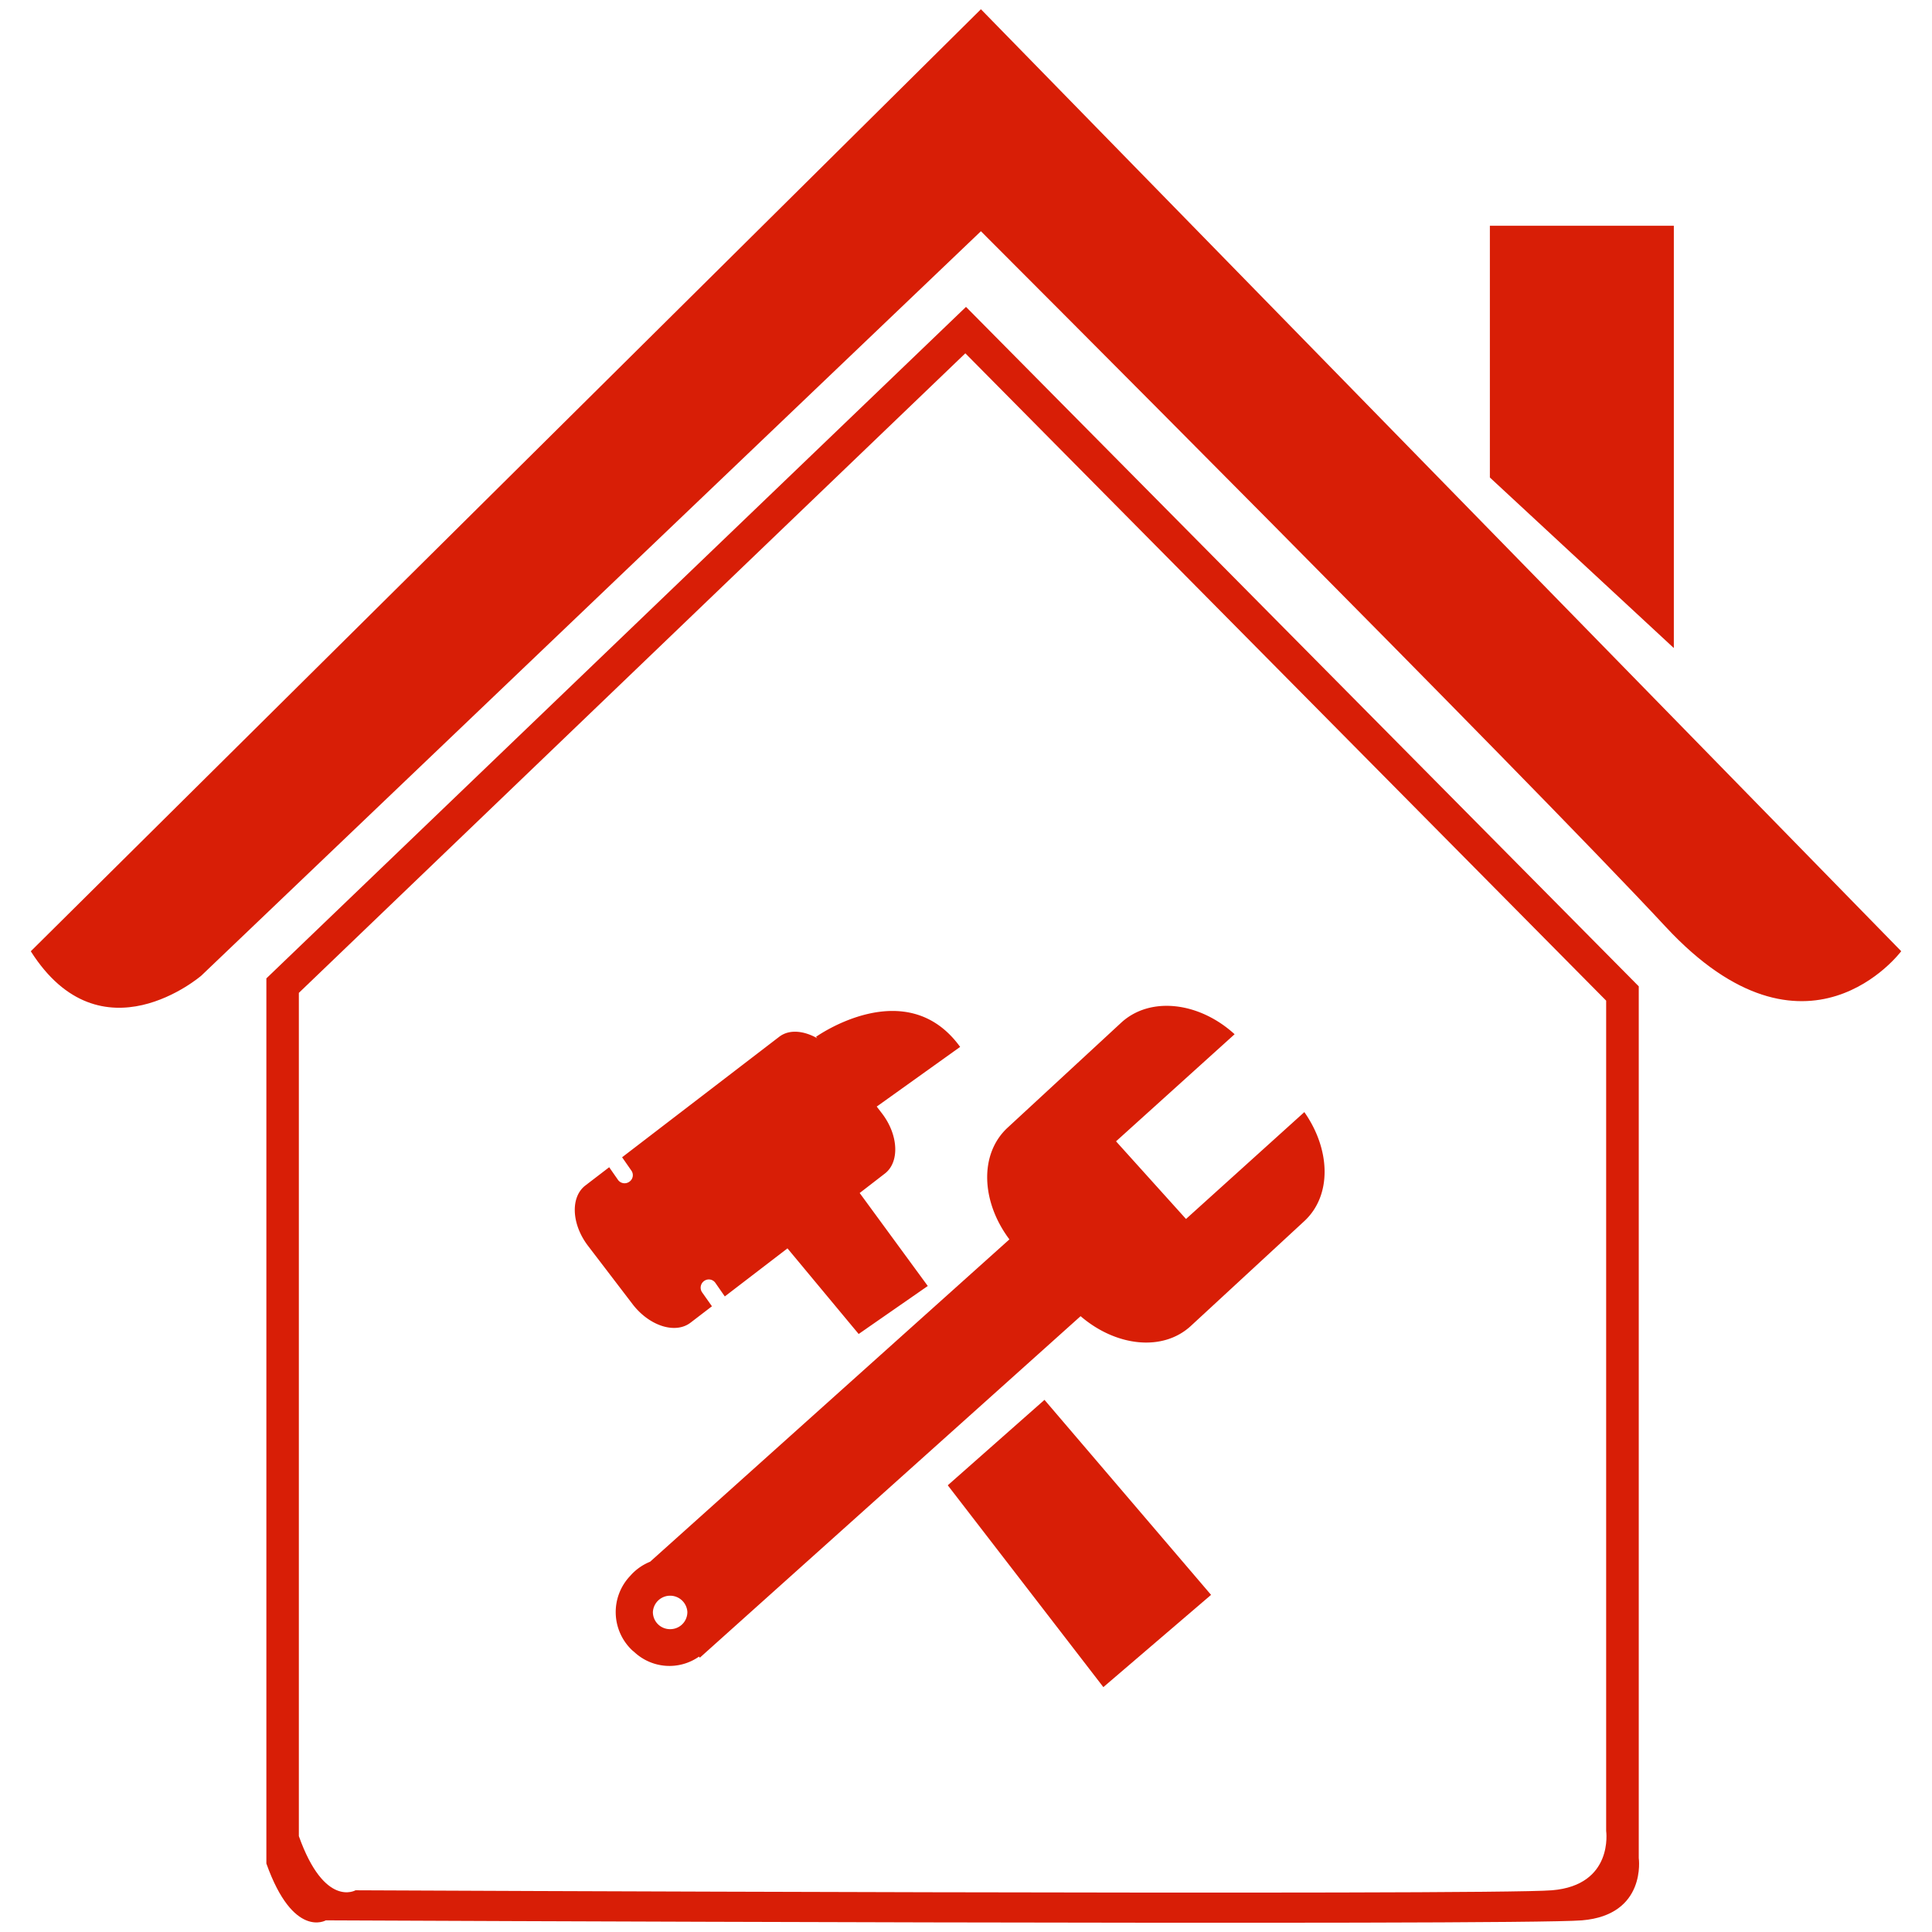
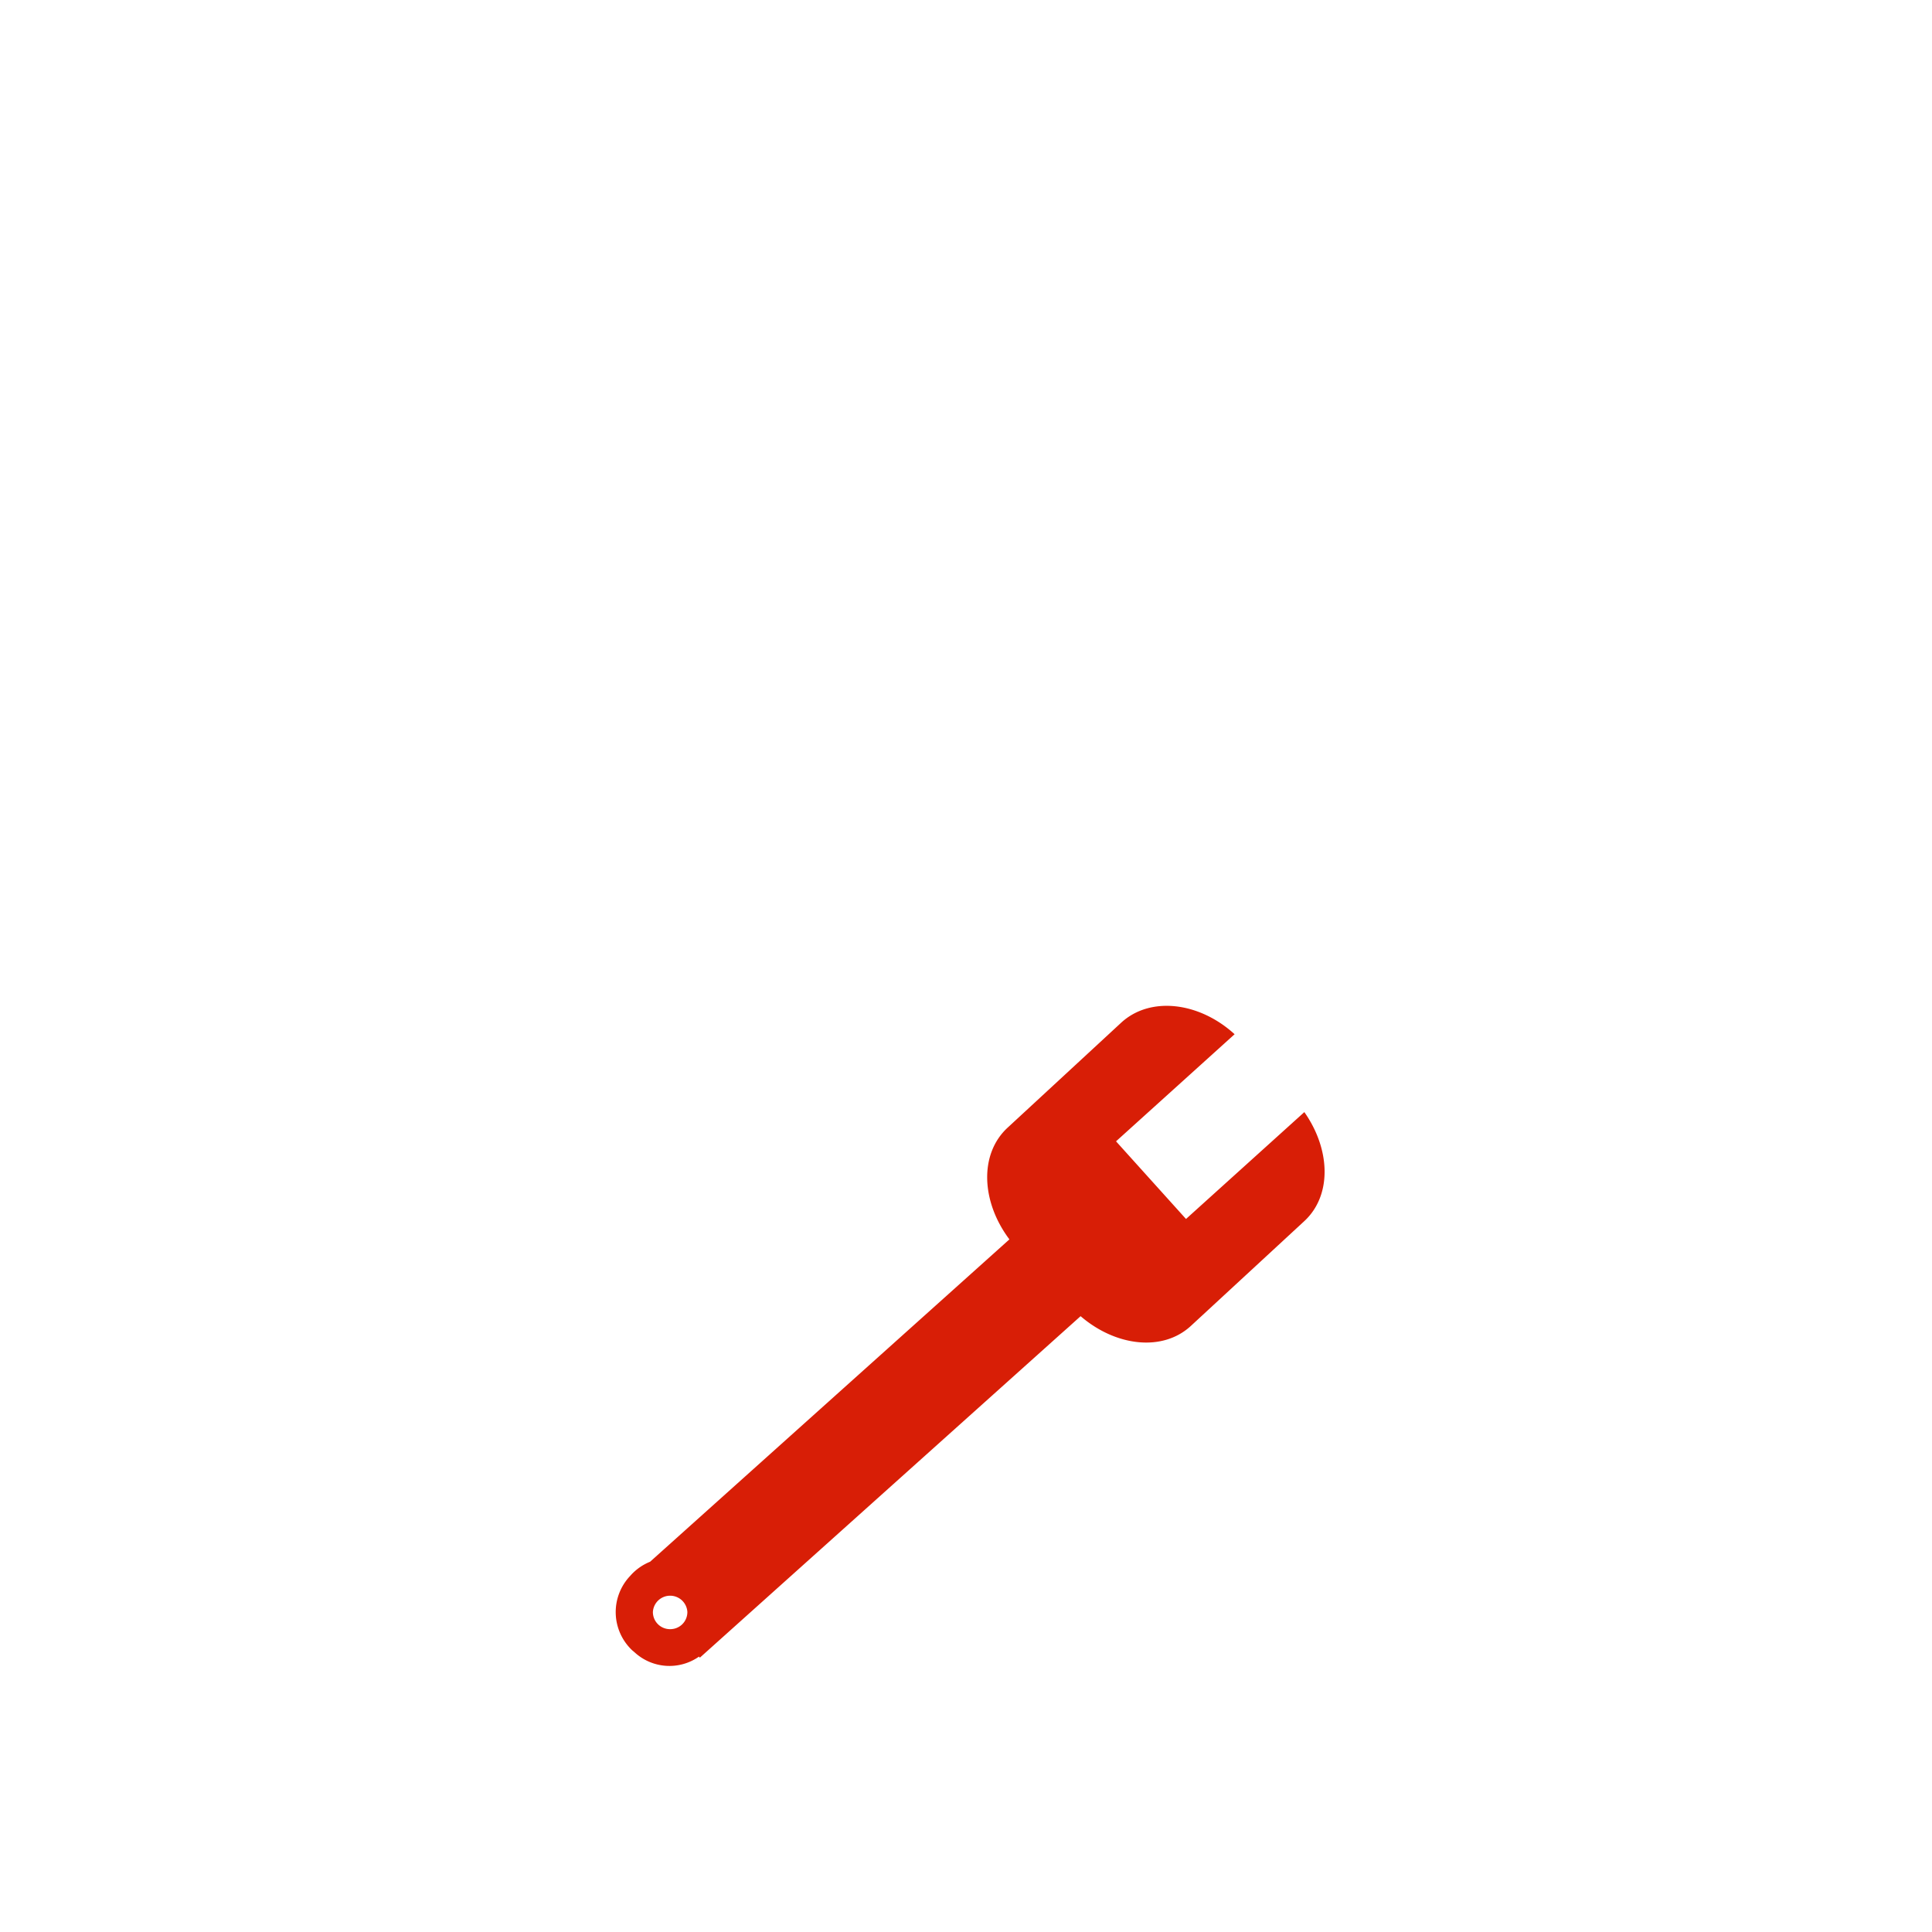
<svg xmlns="http://www.w3.org/2000/svg" t="1610423222933" class="icon" viewBox="0 0 1024 1024" version="1.1" p-id="10702" width="200" height="200">
  <defs>
    <style type="text/css" />
  </defs>
-   <path d="M519.904 4.896L1007.68 504.16s-50.176 67.424-124.832-12.928C808.256 410.944 519.904 122.56 519.904 122.56L106.688 517.12s-53.12 45.824-90.368-12.928L519.904 4.896zM789.664 119.648h97.504v223.84l-97.504-90.4z" p-id="10703" fill="#d81e06" />
-   <path d="M512 162.656l356.576 360.128v462.016s4.288 30.176-30.112 33.024c-34.464 2.88-665.76 0-665.76 0s-17.216 10.016-31.52-30.112V518.56L512 162.656zM158.4 526.24v446.944c13.632 38.272 30.048 28.704 30.048 28.704s601.344 2.784 634.144 0c32.832-2.72 28.704-31.456 28.704-31.456V530.368L511.648 187.264 158.4 526.24z" p-id="10704" fill="#d81e06" />
  <path d="M628.608 646.08l-37.088-41.152 62.848-56.768c-18.816-17.184-44.864-20.288-60.224-6.016l-60.064 55.52c-15.2 14.016-14.016 39.328 0.928 59.232l-190.432 170.848a28.064 28.064 0 0 0-9.792 6.656l-0.928 1.024a27.84 27.84 0 0 0 1.28 39.328l1.12 0.928a27.264 27.264 0 0 0 34.208 2.368l0.48 0.544 201.792-180.992c18.688 16.064 43.552 18.976 58.496 5.12l60.032-55.456c14.816-13.664 13.952-38.08 0.064-57.824l-62.72 56.64z m-273.44 217.408a9.056 9.056 0 0 1-9.12-9.12 9.152 9.152 0 0 1 18.272 0 9.056 9.056 0 0 1-9.152 9.12z" p-id="10705" fill="#d81e06" />
-   <path d="M468.864 622.112c8.064-6.048 7.392-20.544-1.408-32l-3.104-4.032 0.352 0.416 44.192-31.616c-28.608-39.488-76.384-5.344-76.384-5.344l0.672 0.768c-7.168-4.032-14.816-4.864-20.128-0.832l-83.328 63.904 4.896 7.04a4.192 4.192 0 0 1-1.056 5.92 4.288 4.288 0 0 1-5.984-0.928l-4.704-6.752-12.608 9.664c-8 6.112-7.424 20.512 1.44 32.064l23.712 31.04c8.864 11.424 22.56 15.744 30.56 9.632l11.36-8.704-5.216-7.392a4.352 4.352 0 0 1 1.12-6.048 4.224 4.224 0 0 1 5.952 1.088l4.96 7.136 33.216-25.472 37.728 45.376 36.64-25.44-36.096-49.28 13.216-10.208z m84.736 119.84l-51.264 45.28 82.464 106.976 57.088-48.896-88.288-103.36z" p-id="10706" fill="#d81e06" />
</svg>